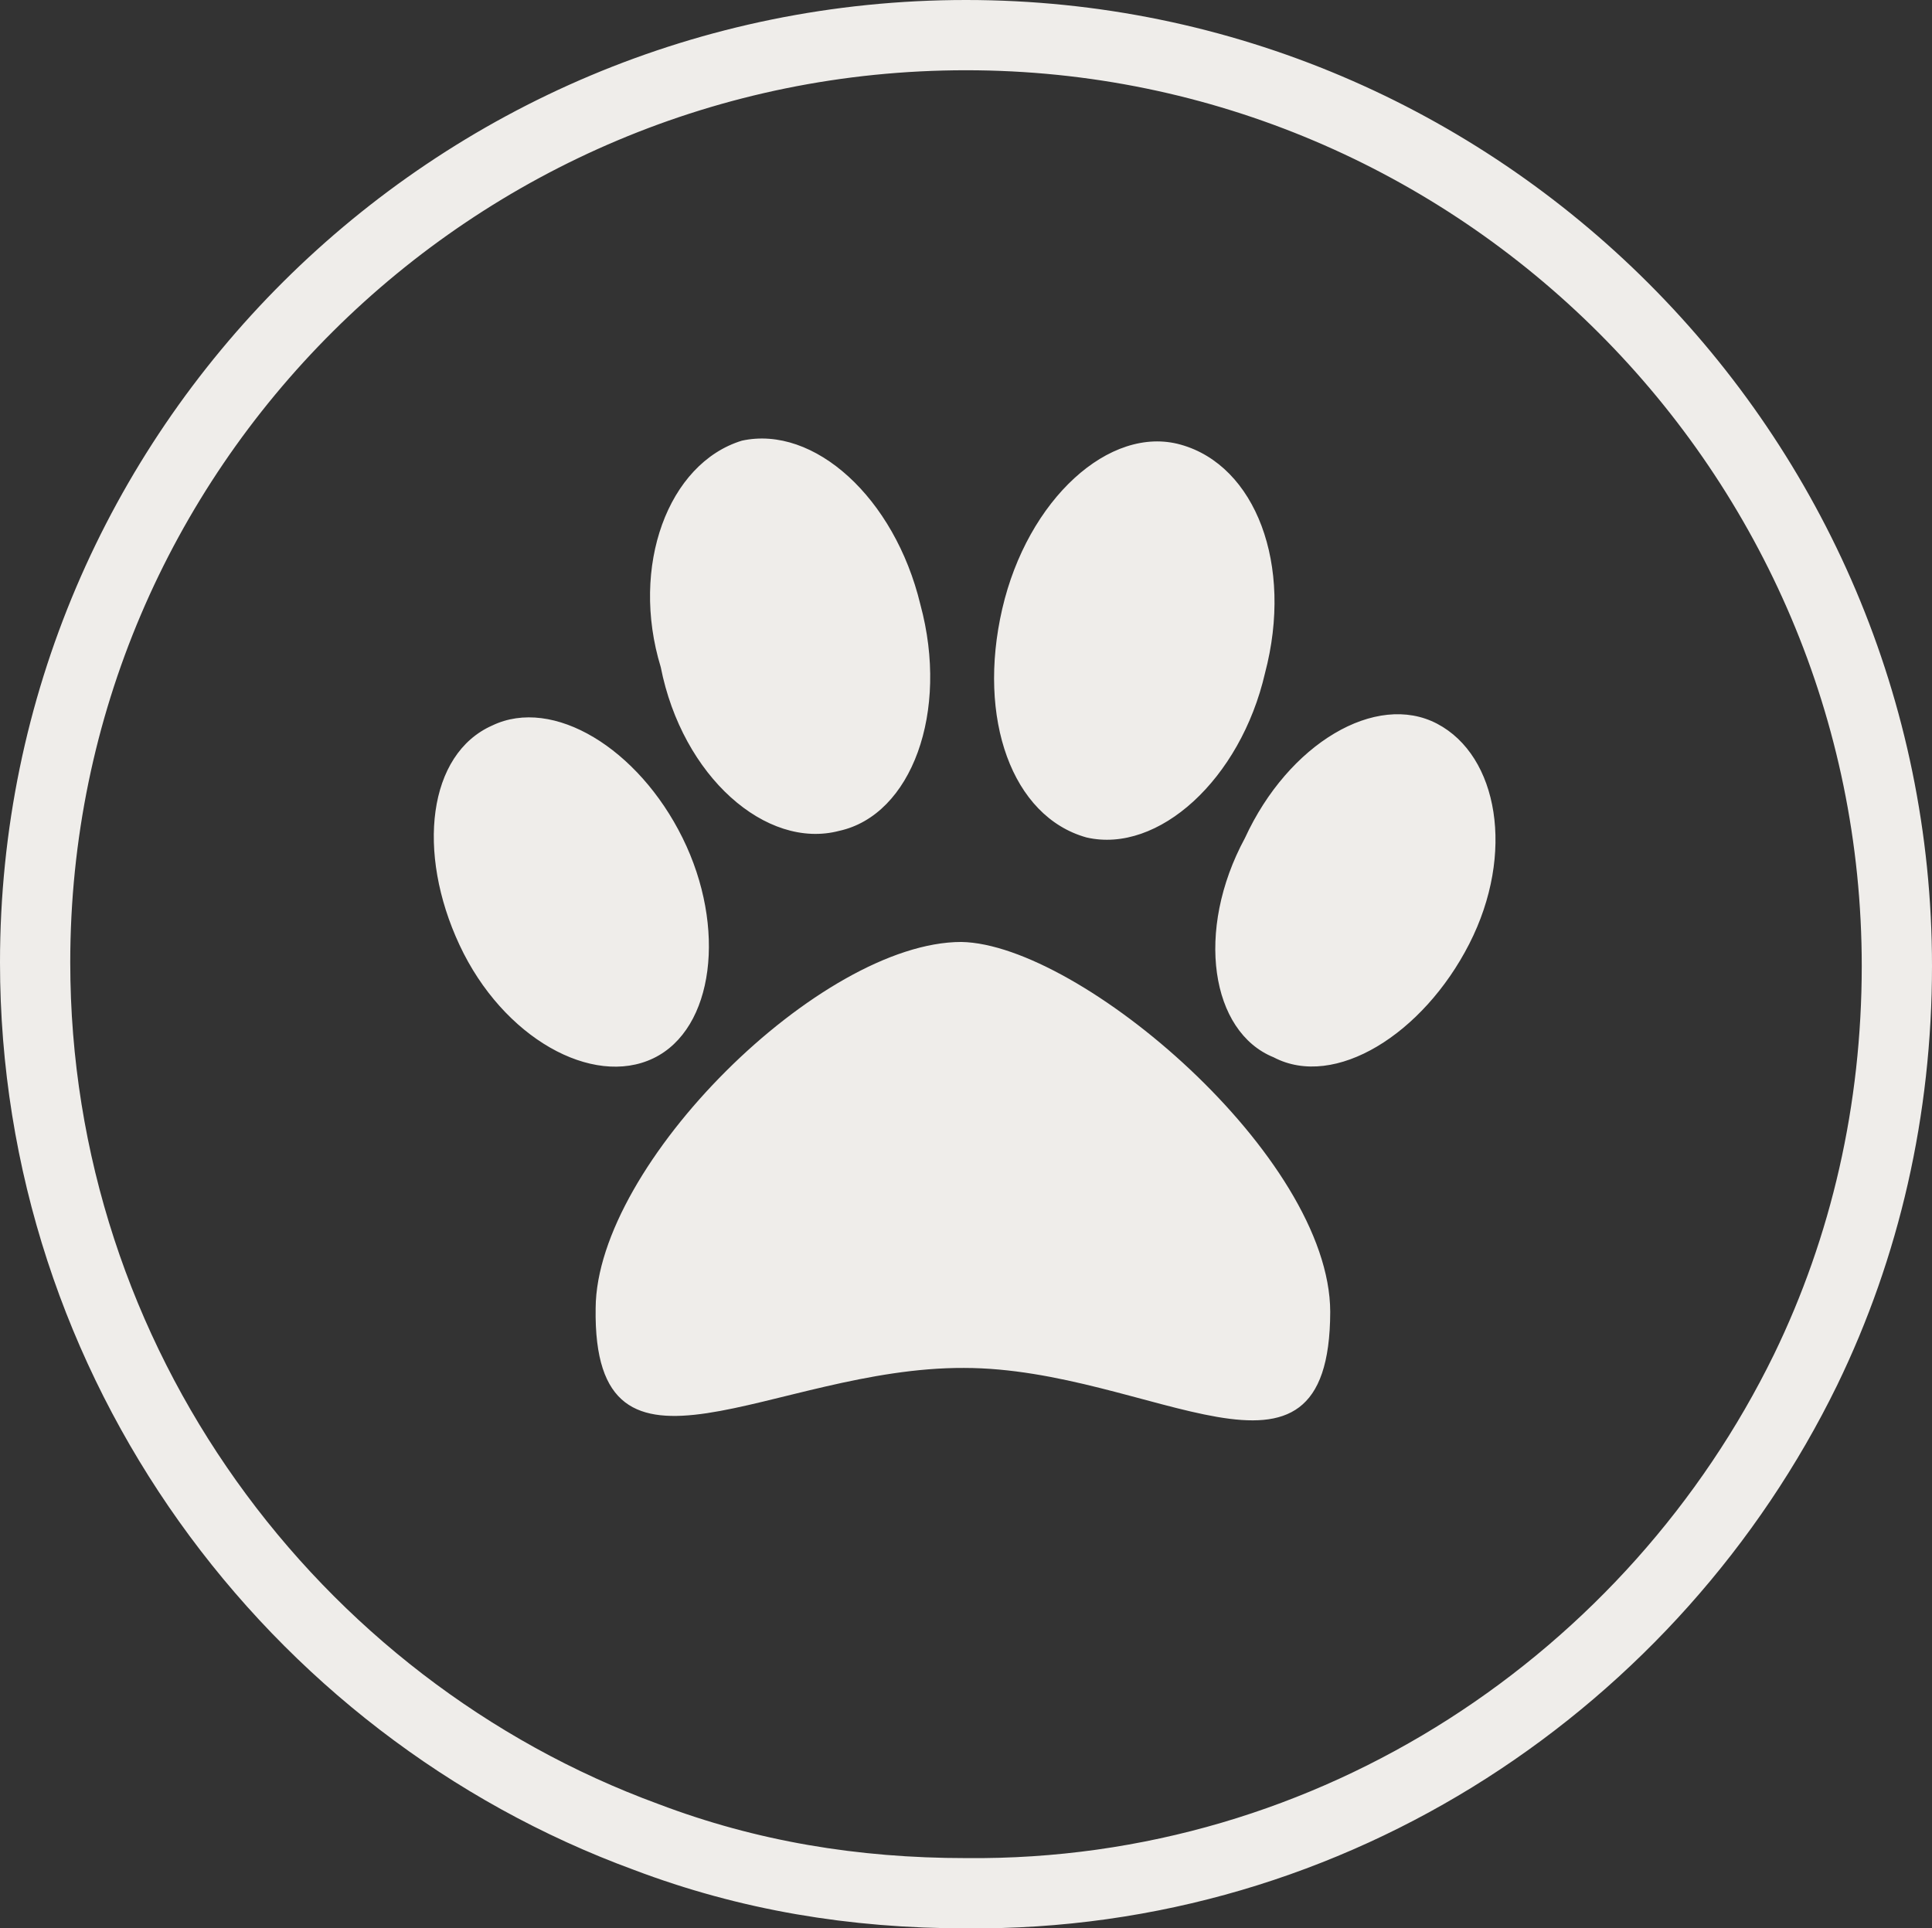
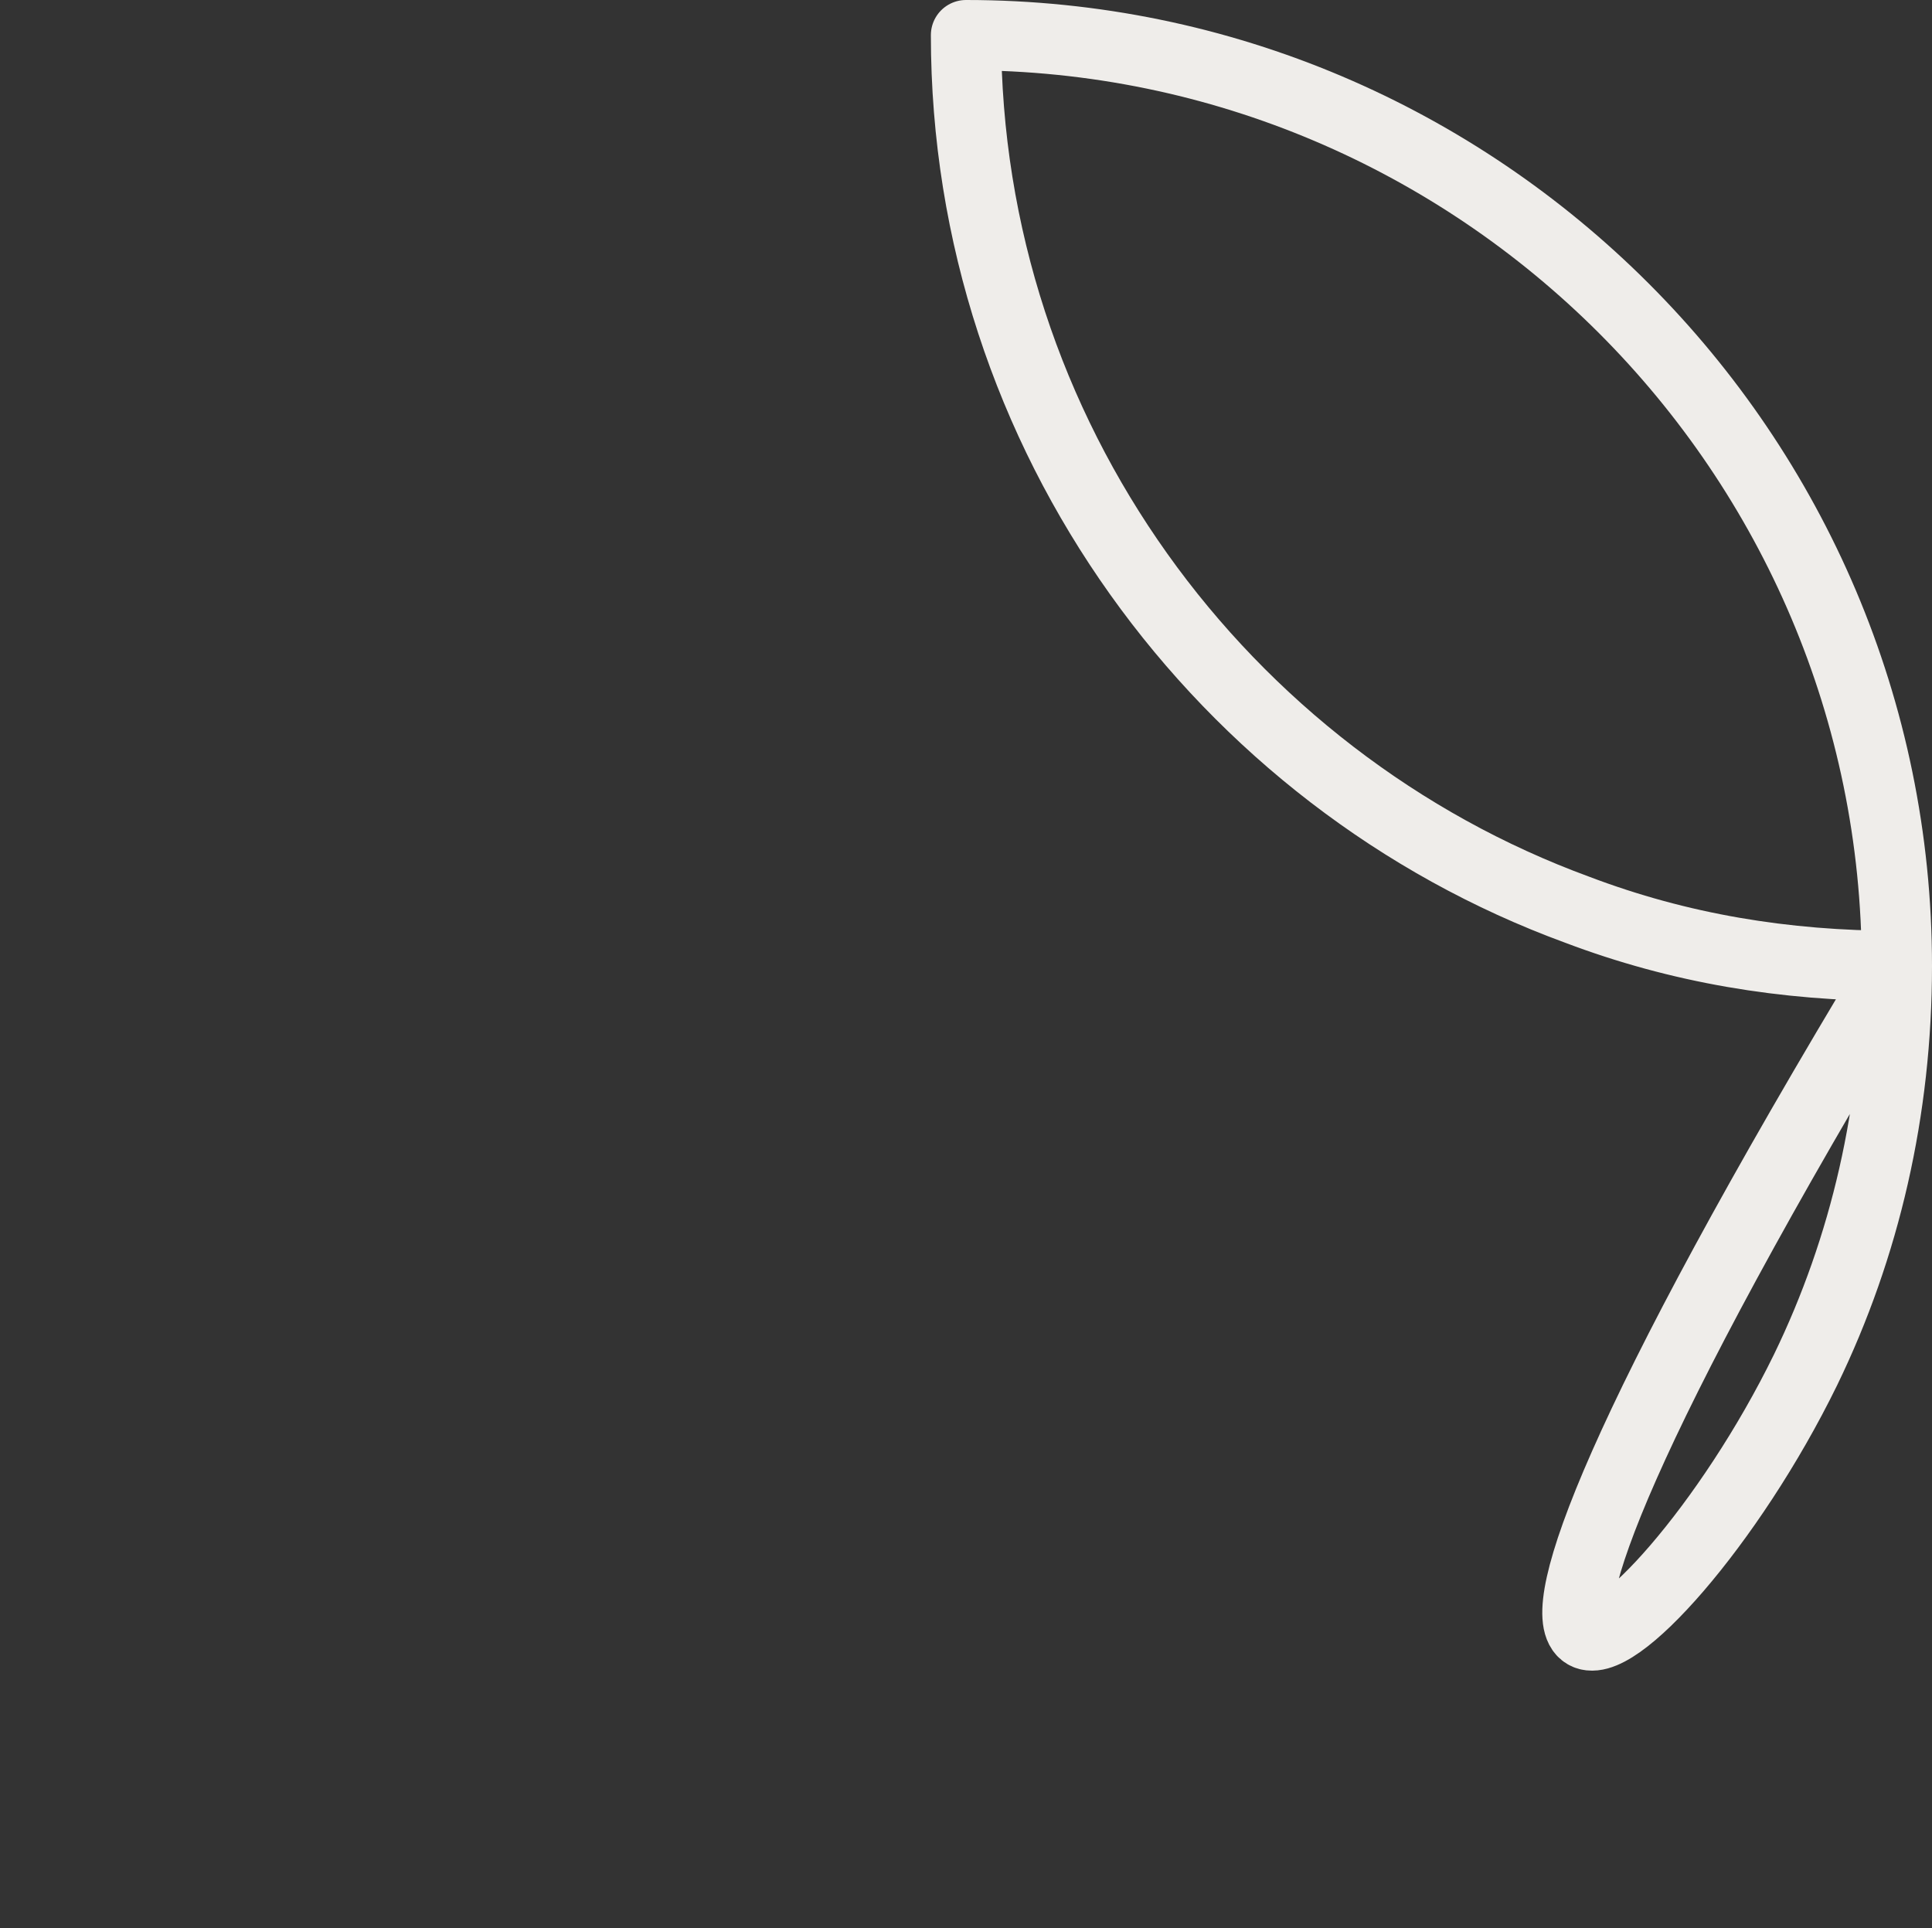
<svg xmlns="http://www.w3.org/2000/svg" version="1.1" x="0" y="0" width="55" height="54.9" viewBox="-1353.5 759.6 55 54.9" xml:space="preserve">
  <rect x="-1353.5" y="759.6" width="55" height="54.9" fill="#333333" stroke="none" />
  <style type="text/css">
	.st0{fill:none;stroke:#EFEDEA;stroke-width:2;stroke-linecap:round;stroke-linejoin:round;}
	.st1{fill:#EFEDEA;}
</style>
  <title>Animals-hero-icon</title>
  <desc>Created with Sketch.</desc>
  <g transform="translate(-691, -190)">
    <g transform="translate(-84, 53)">
      <g transform="translate(539, 138)">
        <g transform="translate(139, 0)">
          <g transform="translate(98, 0)">
-             <path class="st0" d="M-1303.1 797.6c1.7-3.5 2.6-7.4 2.6-11.5 0-14.6-11.9-26.5-26.5-26.5s-26.5 11.8-26.5 26.4c0 11.4 7.3 21.2 17.4 24.9 2.9 1.1 5.9 1.6 9.1 1.6C-1316.5 812.6-1307.4 806.4-1303.1 797.6z" />
+             <path class="st0" d="M-1303.1 797.6c1.7-3.5 2.6-7.4 2.6-11.5 0-14.6-11.9-26.5-26.5-26.5c0 11.4 7.3 21.2 17.4 24.9 2.9 1.1 5.9 1.6 9.1 1.6C-1316.5 812.6-1307.4 806.4-1303.1 797.6z" />
            <g transform="translate(26.222, 25.844) rotate(13) translate(-26.222, -25.844) translate(10.722, 9.888)">
-               <path class="st1" d="M-1140.1 1073c-0.9-4 3.9-11.6 7.8-12.5 3.3-0.7 11.6 3.6 12.6 7.9 1.3 5.7-4.6 2.7-9.8 3.9C-1134.8 1073.5-1138.9 1078.6-1140.1 1073M-1135.6 1051.4c1.5 2.8 1.1 5.9-0.8 6.8 -1.9 1-4.7-0.5-6-3.4 -1.5-2.6-1.1-5.7 0.8-6.8C-1139.7 1047.1-1137 1048.6-1135.6 1051.4M-1140.1 1065.7c-1.5 1.2-4.3 0.4-6.1-1.9 -1.8-2.3-2.1-5.1-0.5-6.3 1.5-1.2 4.2-0.3 6 1.9C-1138.9 1061.6-1138.6 1064.5-1140.1 1065.7L-1140.1 1065.7zM-1133.3 1051c0 3.2 1.6 5.7 3.8 5.8 2.1 0 3.9-2.6 3.9-5.7 0.1-3.2-1.6-5.7-3.8-5.8C-1131.5 1045.2-1133.3 1047.8-1133.3 1051M-1122.9 1061.7c1.9 0.5 4-1.6 4.7-4.4 0.7-2.8-0.4-5.4-2.3-5.9s-4 1.5-4.6 4.4C-1125.9 1058.7-1124.8 1061.4-1122.9 1061.7L-1122.9 1061.7z" />
-             </g>
+               </g>
          </g>
        </g>
      </g>
    </g>
  </g>
</svg>